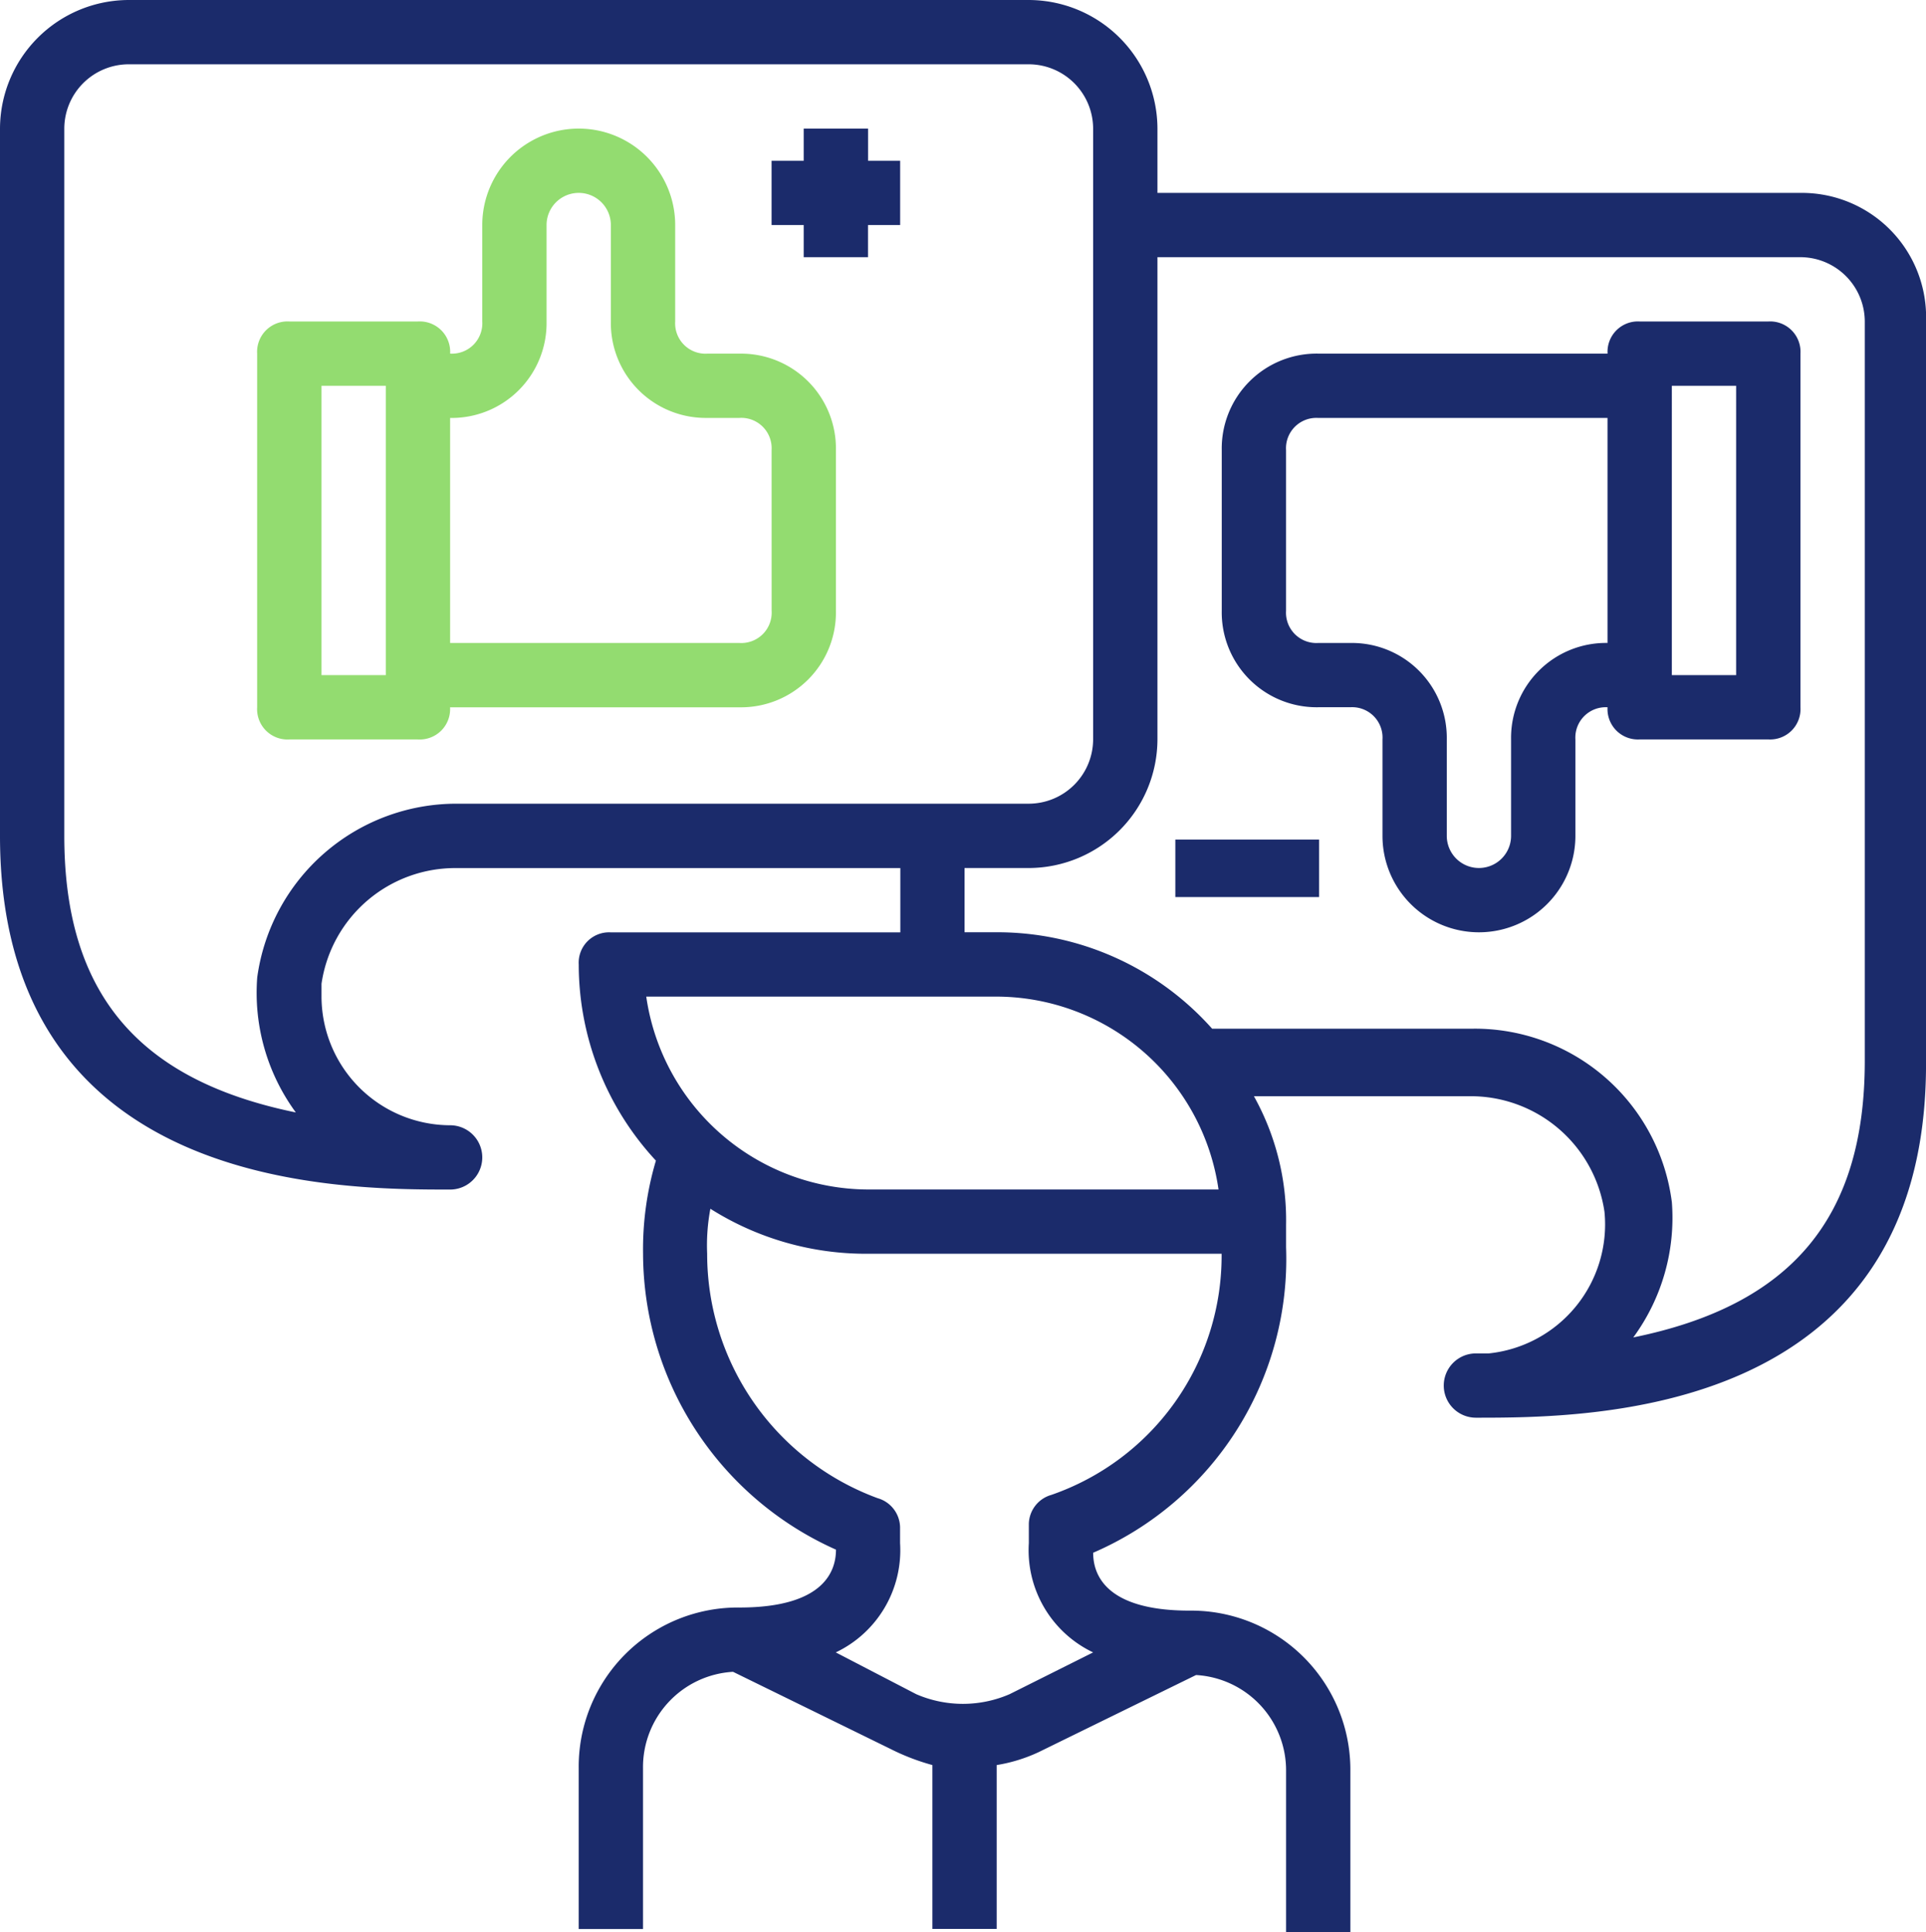
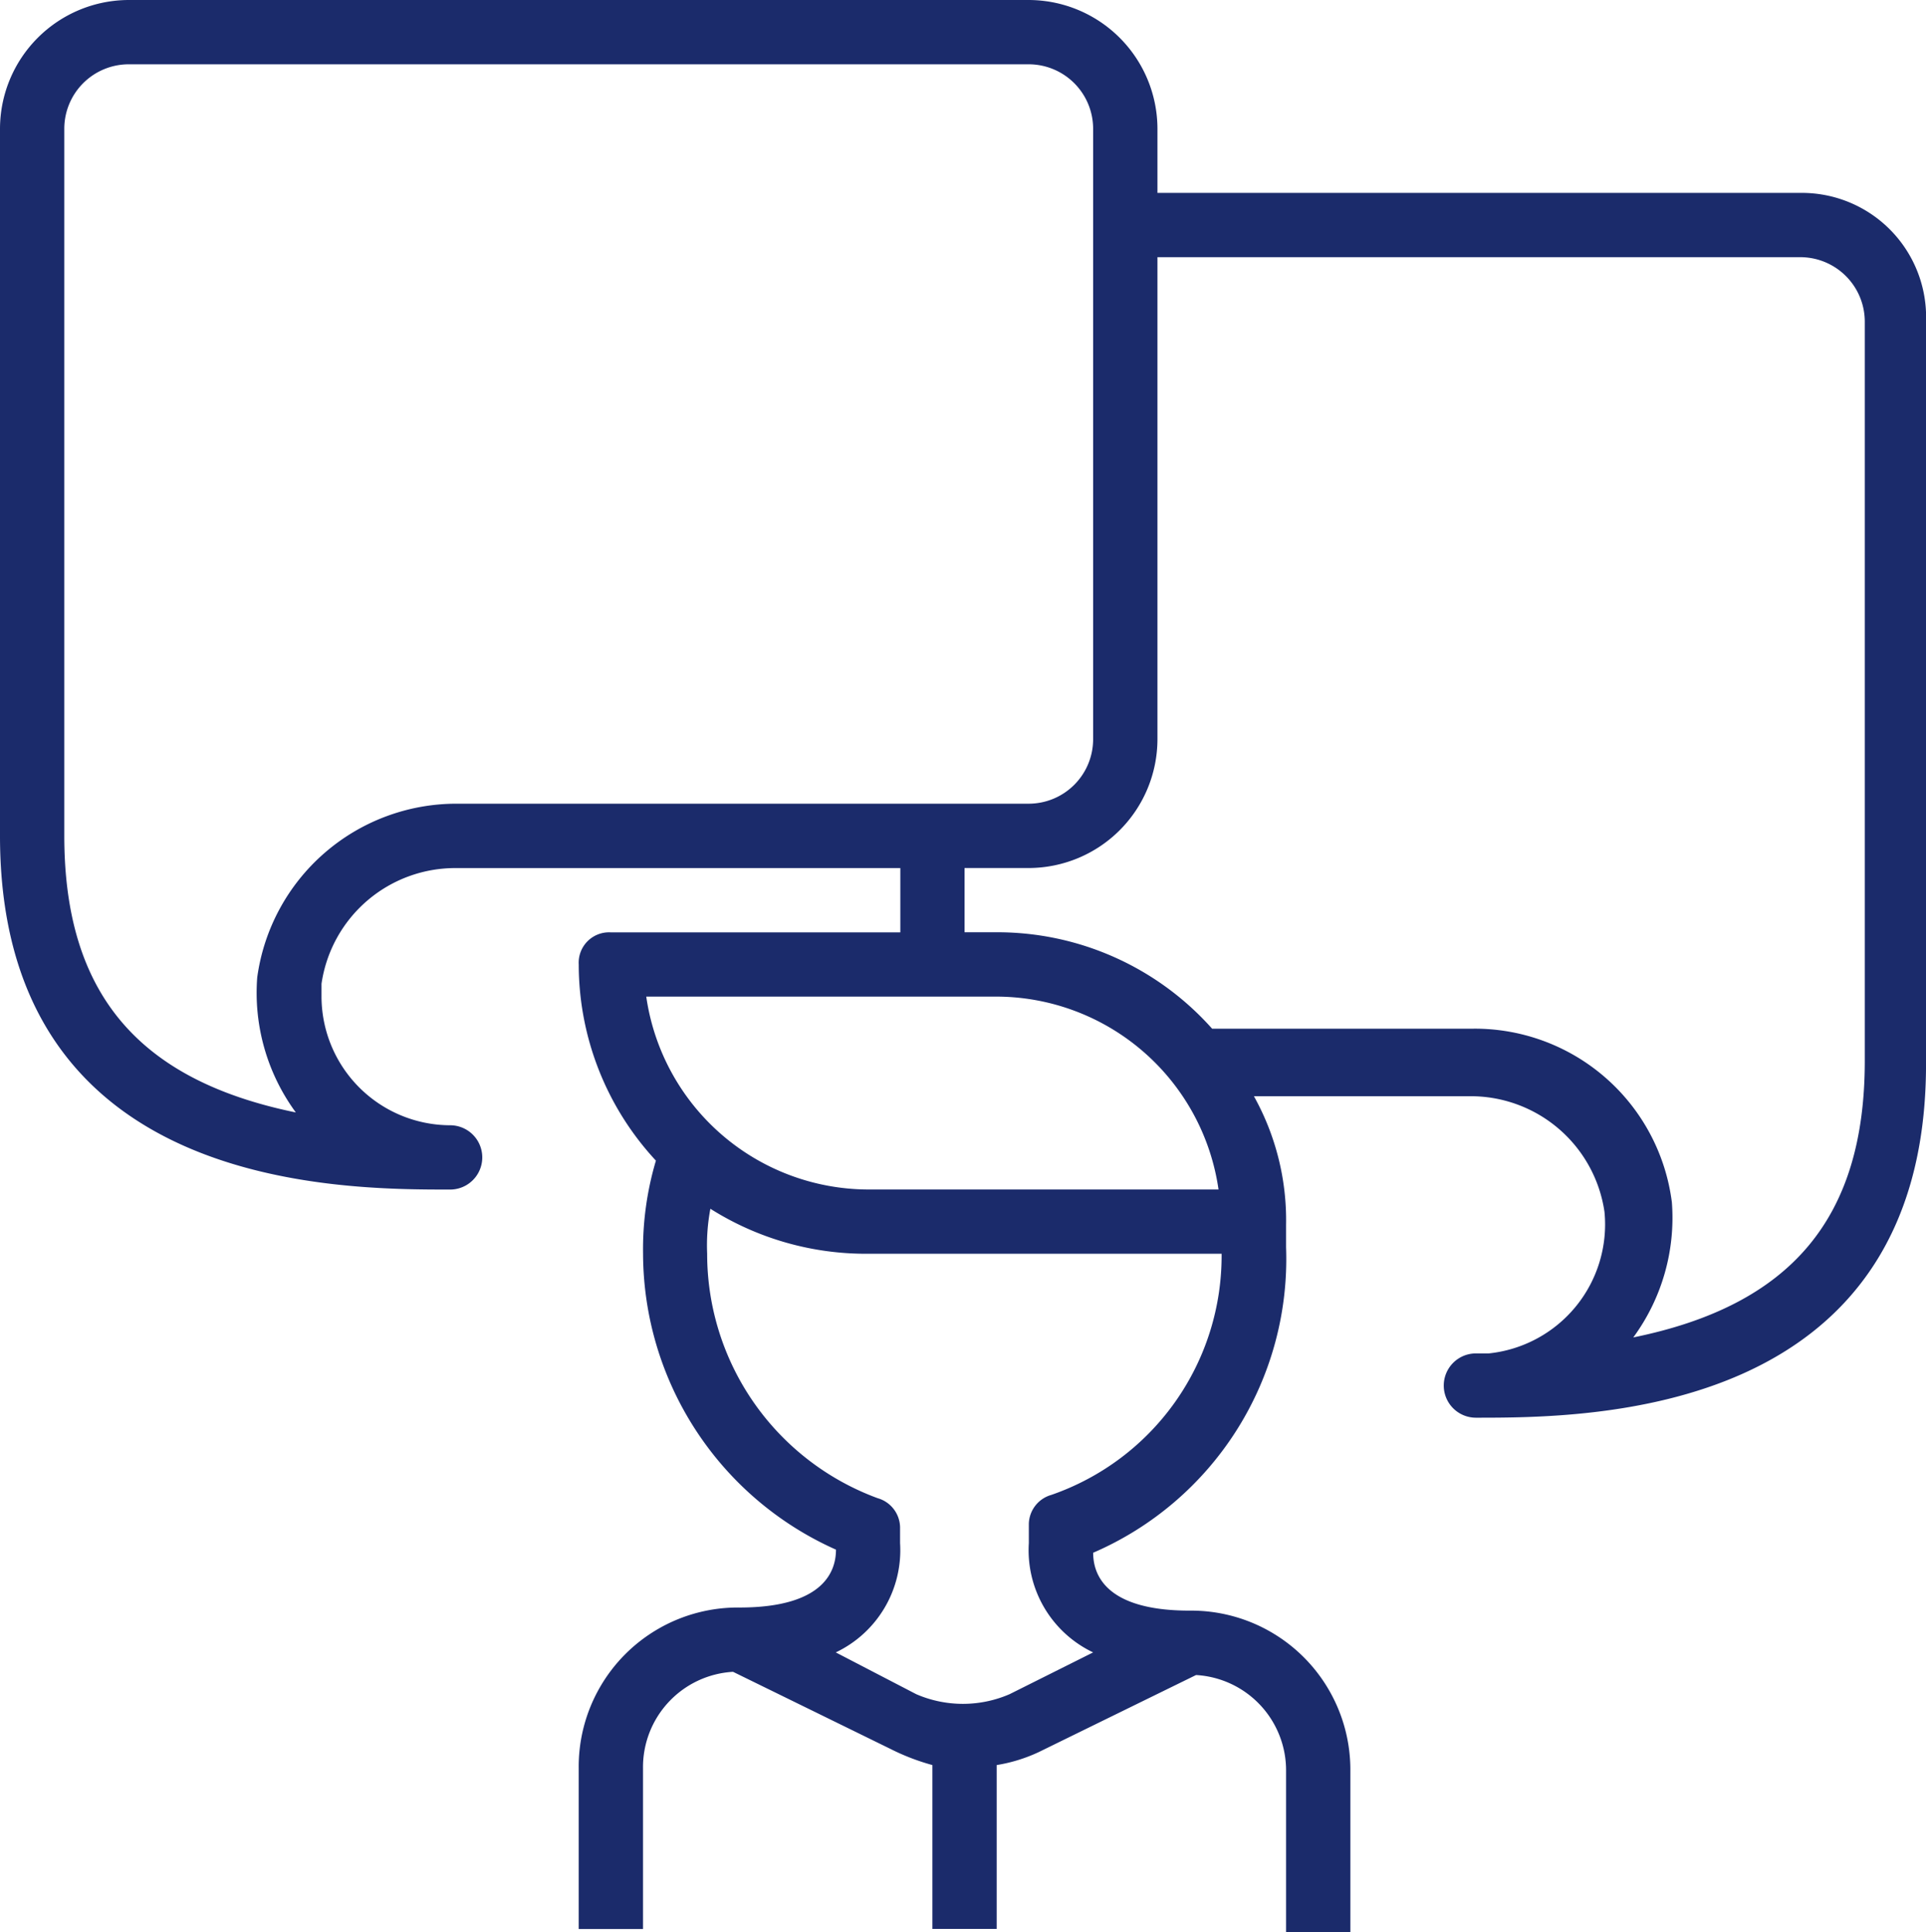
<svg xmlns="http://www.w3.org/2000/svg" width="66.981" height="67.2" viewBox="0 0 66.981 67.2">
  <g id="feedback" transform="translate(-0.784)">
    <g id="Group_130" data-name="Group 130" transform="translate(0.784)">
      <g id="Group_129" data-name="Group 129">
        <path id="Path_226" data-name="Path 226" d="M63.4,6.709H41.037V4.473A4.486,4.486,0,0,0,36.564,0H5.257A4.486,4.486,0,0,0,.784,4.473v24.6c0,12.3,11.74,12.3,15.654,12.3a1.118,1.118,0,0,0,0-2.236,4.486,4.486,0,0,1-4.473-4.473v-.447a4.7,4.7,0,0,1,4.7-4.025h15.43v2.236H22.029a1.056,1.056,0,0,0-1.118,1.118,10.039,10.039,0,0,0,2.684,6.821,10.809,10.809,0,0,0-.447,3.243,11.3,11.3,0,0,0,6.709,10.287c0,.671-.335,2.013-3.354,2.013A5.536,5.536,0,0,0,20.91,61.5v5.591h2.236V61.5a3.322,3.322,0,0,1,3.131-3.354l5.479,2.684a7.764,7.764,0,0,0,1.454.559v5.7h2.236v-5.7a5.536,5.536,0,0,0,1.454-.447l5.479-2.684a3.322,3.322,0,0,1,3.131,3.354V67.2h2.236V61.609a5.536,5.536,0,0,0-5.591-5.591c-3.019,0-3.354-1.342-3.354-2.013a11.129,11.129,0,0,0,6.709-10.622V42.6a8.861,8.861,0,0,0-1.118-4.473h7.492a4.7,4.7,0,0,1,4.7,4.025,4.511,4.511,0,0,1-4.025,4.92h-.447a1.118,1.118,0,0,0,0,2.236c3.913,0,15.654,0,15.654-12.3V11.181A4.322,4.322,0,0,0,63.4,6.709ZM16.662,27.953a6.991,6.991,0,0,0-6.932,6.038,7.031,7.031,0,0,0,1.342,4.7C5.592,37.569,3.02,34.55,3.02,29.072V4.473A2.243,2.243,0,0,1,5.257,2.236H36.564A2.243,2.243,0,0,1,38.8,4.473V25.717a2.243,2.243,0,0,1-2.236,2.236Zm6.6,6.709H35.446a7.823,7.823,0,0,1,7.715,6.709H30.974A7.823,7.823,0,0,1,23.259,34.662ZM37.347,51.993A1.074,1.074,0,0,0,36.564,53v.671a3.935,3.935,0,0,0,2.236,3.8l-2.907,1.454a4.086,4.086,0,0,1-3.243,0l-2.8-1.454a3.935,3.935,0,0,0,2.236-3.8v-.559a1.074,1.074,0,0,0-.783-1.006,9.054,9.054,0,0,1-5.926-8.5,6.876,6.876,0,0,1,.112-1.565,10.125,10.125,0,0,0,5.479,1.565h12.3A8.8,8.8,0,0,1,37.347,51.993ZM65.636,36.9c0,5.479-2.572,8.5-8.051,9.616a7.031,7.031,0,0,0,1.342-4.7,6.908,6.908,0,0,0-6.932-6.038H42.938a10,10,0,0,0-7.492-3.354H34.328V30.19h2.236a4.486,4.486,0,0,0,4.473-4.473V8.945H63.4a2.243,2.243,0,0,1,2.236,2.236V36.9Z" transform="translate(-0.784)" fill="#1b2b6b" />
      </g>
    </g>
    <g id="Group_132" data-name="Group 132" transform="translate(9.729 4.473)">
      <g id="Group_131" data-name="Group 131">
-         <path id="Path_227" data-name="Path 227" d="M81.556,39.827H80.438a1.056,1.056,0,0,1-1.118-1.118V35.354a3.354,3.354,0,0,0-6.709,0v3.354a1.056,1.056,0,0,1-1.118,1.118,1.056,1.056,0,0,0-1.118-1.118H65.9a1.056,1.056,0,0,0-1.118,1.118v12.3A1.056,1.056,0,0,0,65.9,53.245h4.473a1.056,1.056,0,0,0,1.118-1.118H81.556a3.3,3.3,0,0,0,3.354-3.354V43.181A3.3,3.3,0,0,0,81.556,39.827Zm-12.3,11.181H67.02V40.945h2.236Zm13.418-2.236a1.056,1.056,0,0,1-1.118,1.118H71.493V42.063a3.3,3.3,0,0,0,3.354-3.354V35.354a1.118,1.118,0,1,1,2.236,0v3.354a3.3,3.3,0,0,0,3.354,3.354h1.118a1.056,1.056,0,0,1,1.118,1.118Z" transform="translate(-64.784 -32)" fill="#93dc70" />
-       </g>
+         </g>
    </g>
    <g id="Group_134" data-name="Group 134" transform="translate(43.273 11.181)">
      <g id="Group_133" data-name="Group 133">
-         <path id="Path_228" data-name="Path 228" d="M323.792,80H319.32a1.056,1.056,0,0,0-1.118,1.118H308.138a3.3,3.3,0,0,0-3.354,3.354v5.591a3.3,3.3,0,0,0,3.354,3.354h1.118a1.056,1.056,0,0,1,1.118,1.118V97.89a3.354,3.354,0,1,0,6.709,0V94.536a1.056,1.056,0,0,1,1.118-1.118,1.056,1.056,0,0,0,1.118,1.118h4.473a1.056,1.056,0,0,0,1.118-1.118v-12.3A1.056,1.056,0,0,0,323.792,80ZM318.2,91.181a3.3,3.3,0,0,0-3.354,3.354V97.89a1.118,1.118,0,1,1-2.236,0V94.536a3.3,3.3,0,0,0-3.354-3.354h-1.118a1.056,1.056,0,0,1-1.118-1.118V84.473a1.056,1.056,0,0,1,1.118-1.118H318.2Zm4.473,1.118h-2.236V82.236h2.236Z" transform="translate(-304.784 -80)" fill="#1b2b6b" />
-       </g>
+         </g>
    </g>
    <g id="Group_136" data-name="Group 136" transform="translate(42.155 29.072)">
      <g id="Group_135" data-name="Group 135">
-         <rect id="Rectangle_1183" data-name="Rectangle 1183" width="5" height="2" transform="translate(-0.496 0.128)" fill="#1b2b6b" />
-       </g>
+         </g>
    </g>
    <g id="Group_138" data-name="Group 138" transform="translate(27.619 4.473)">
      <g id="Group_137" data-name="Group 137">
-         <path id="Path_229" data-name="Path 229" d="M196.138,33.118V32H193.9v1.118h-1.118v2.236H193.9v1.118h2.236V35.354h1.118V33.118Z" transform="translate(-192.784 -32)" fill="#1b2b6b" />
-       </g>
+         </g>
    </g>
  </g>
</svg>